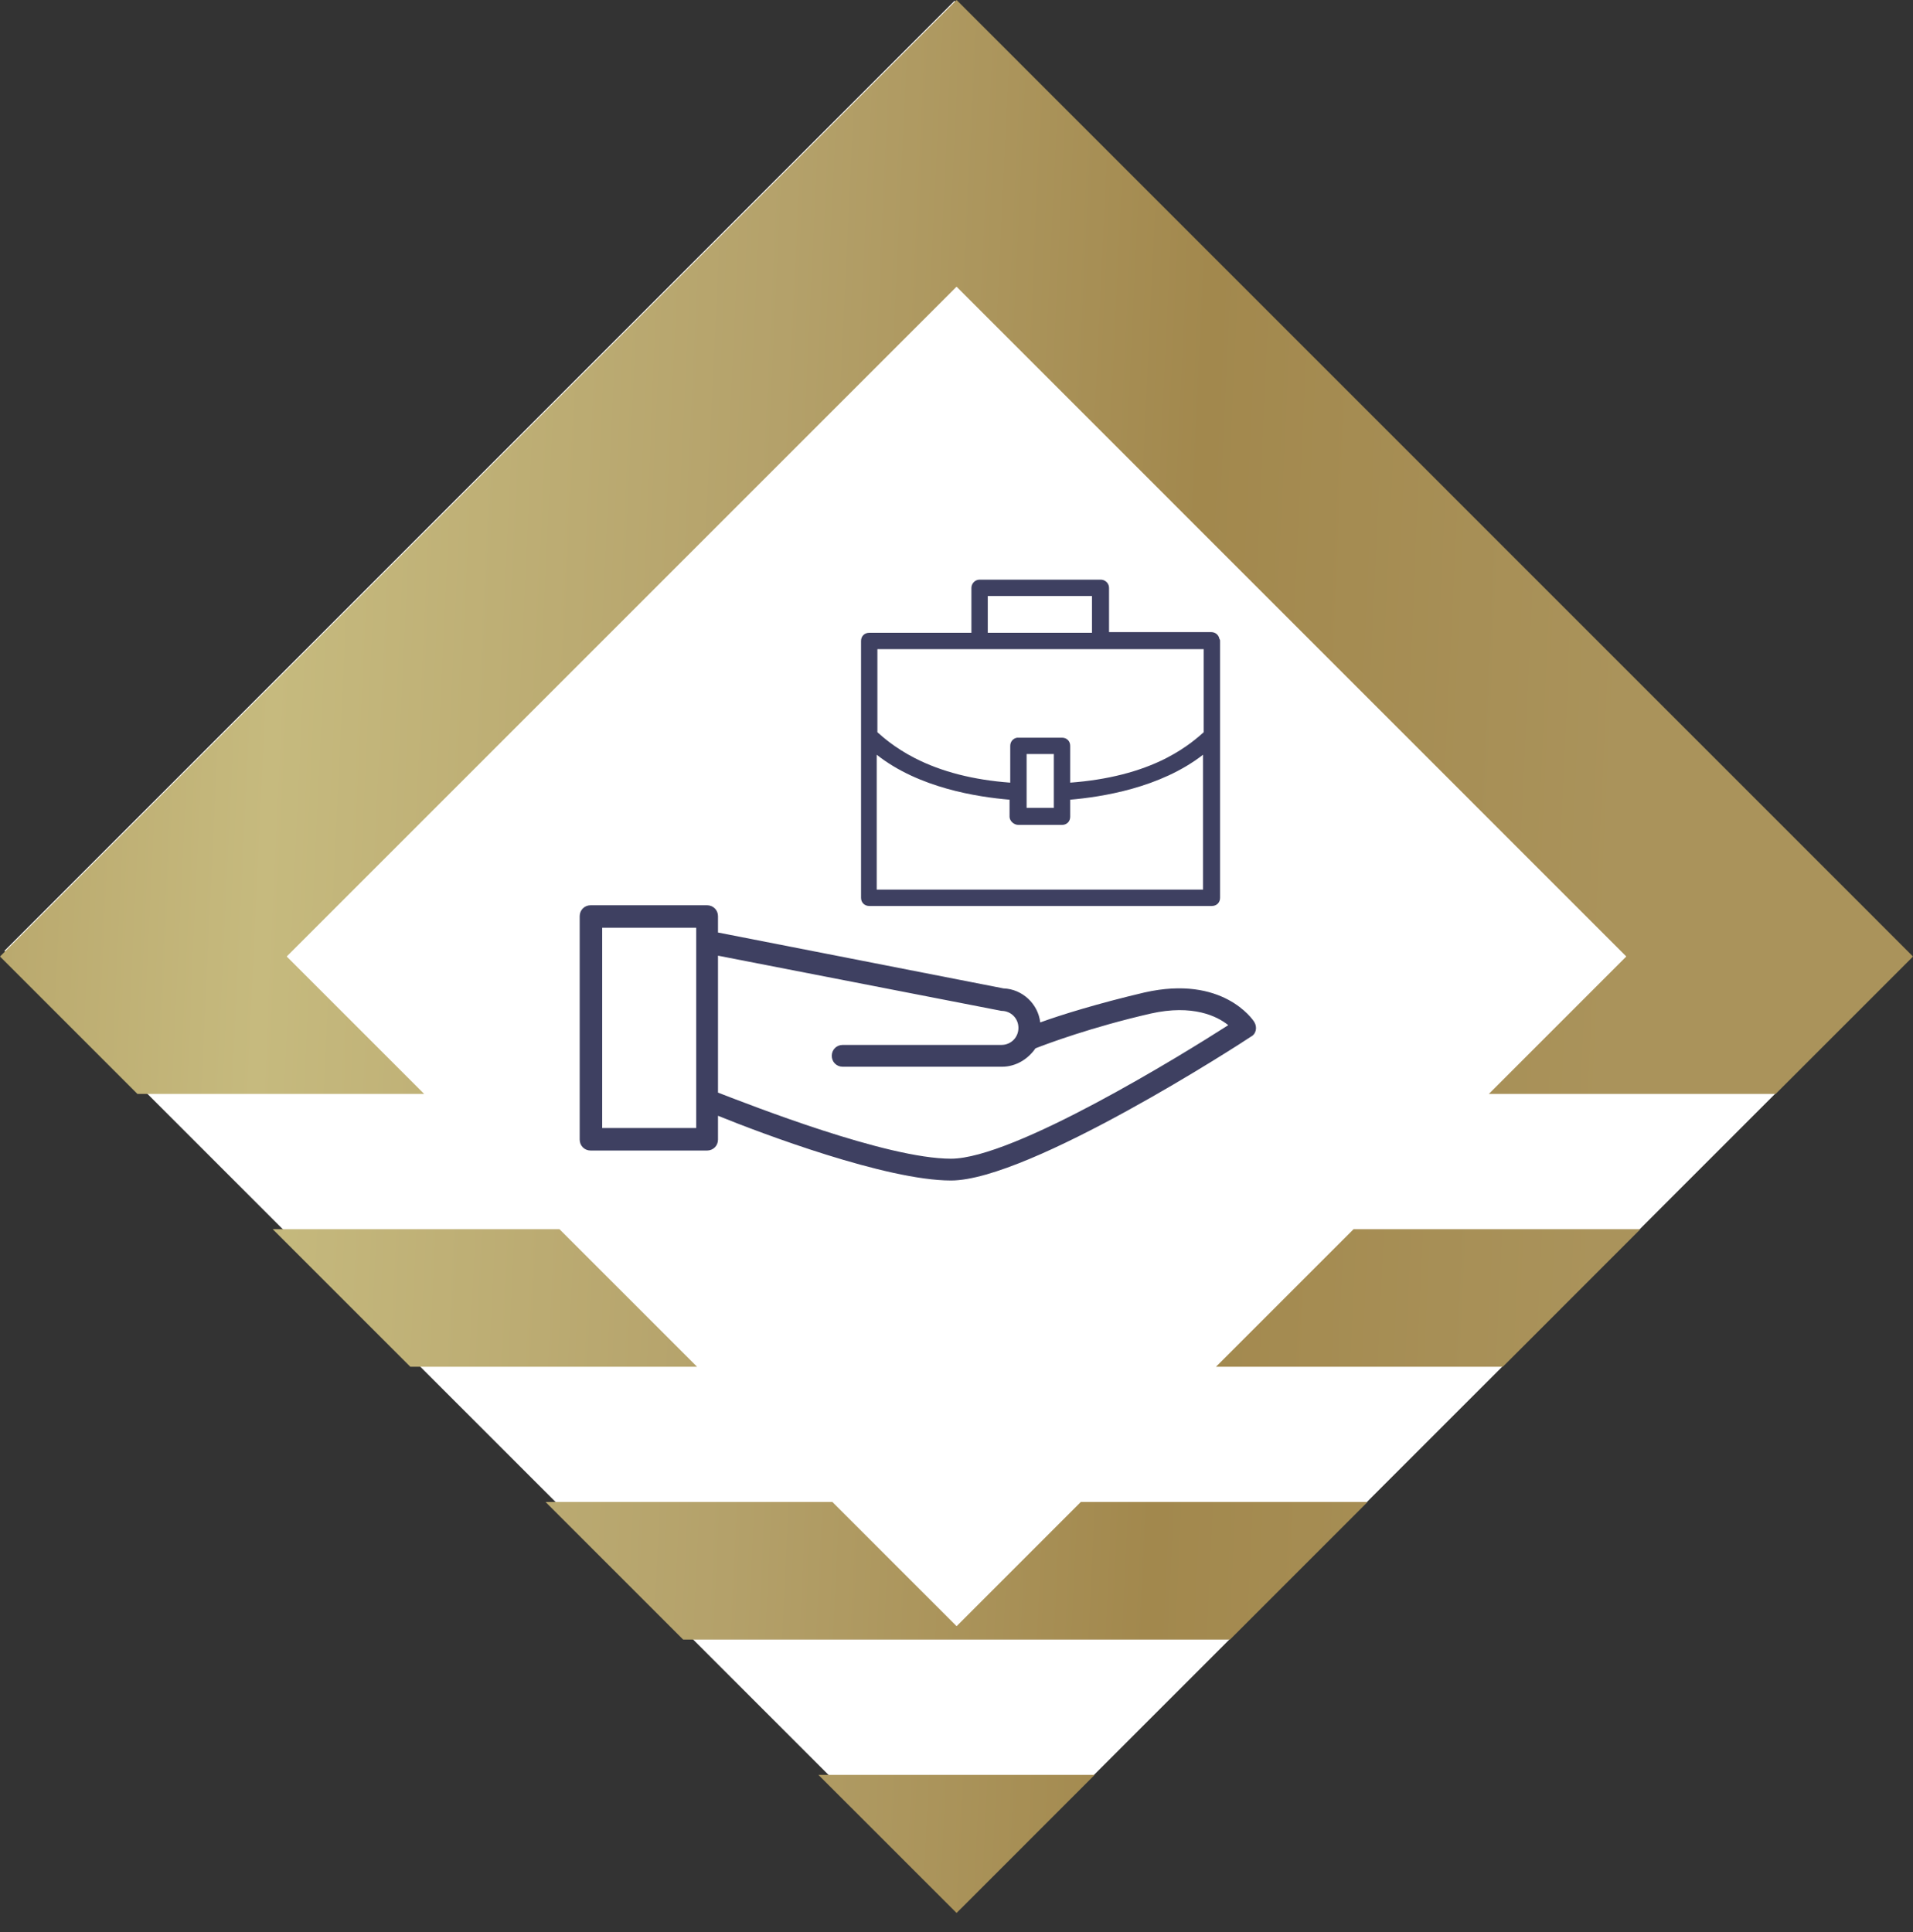
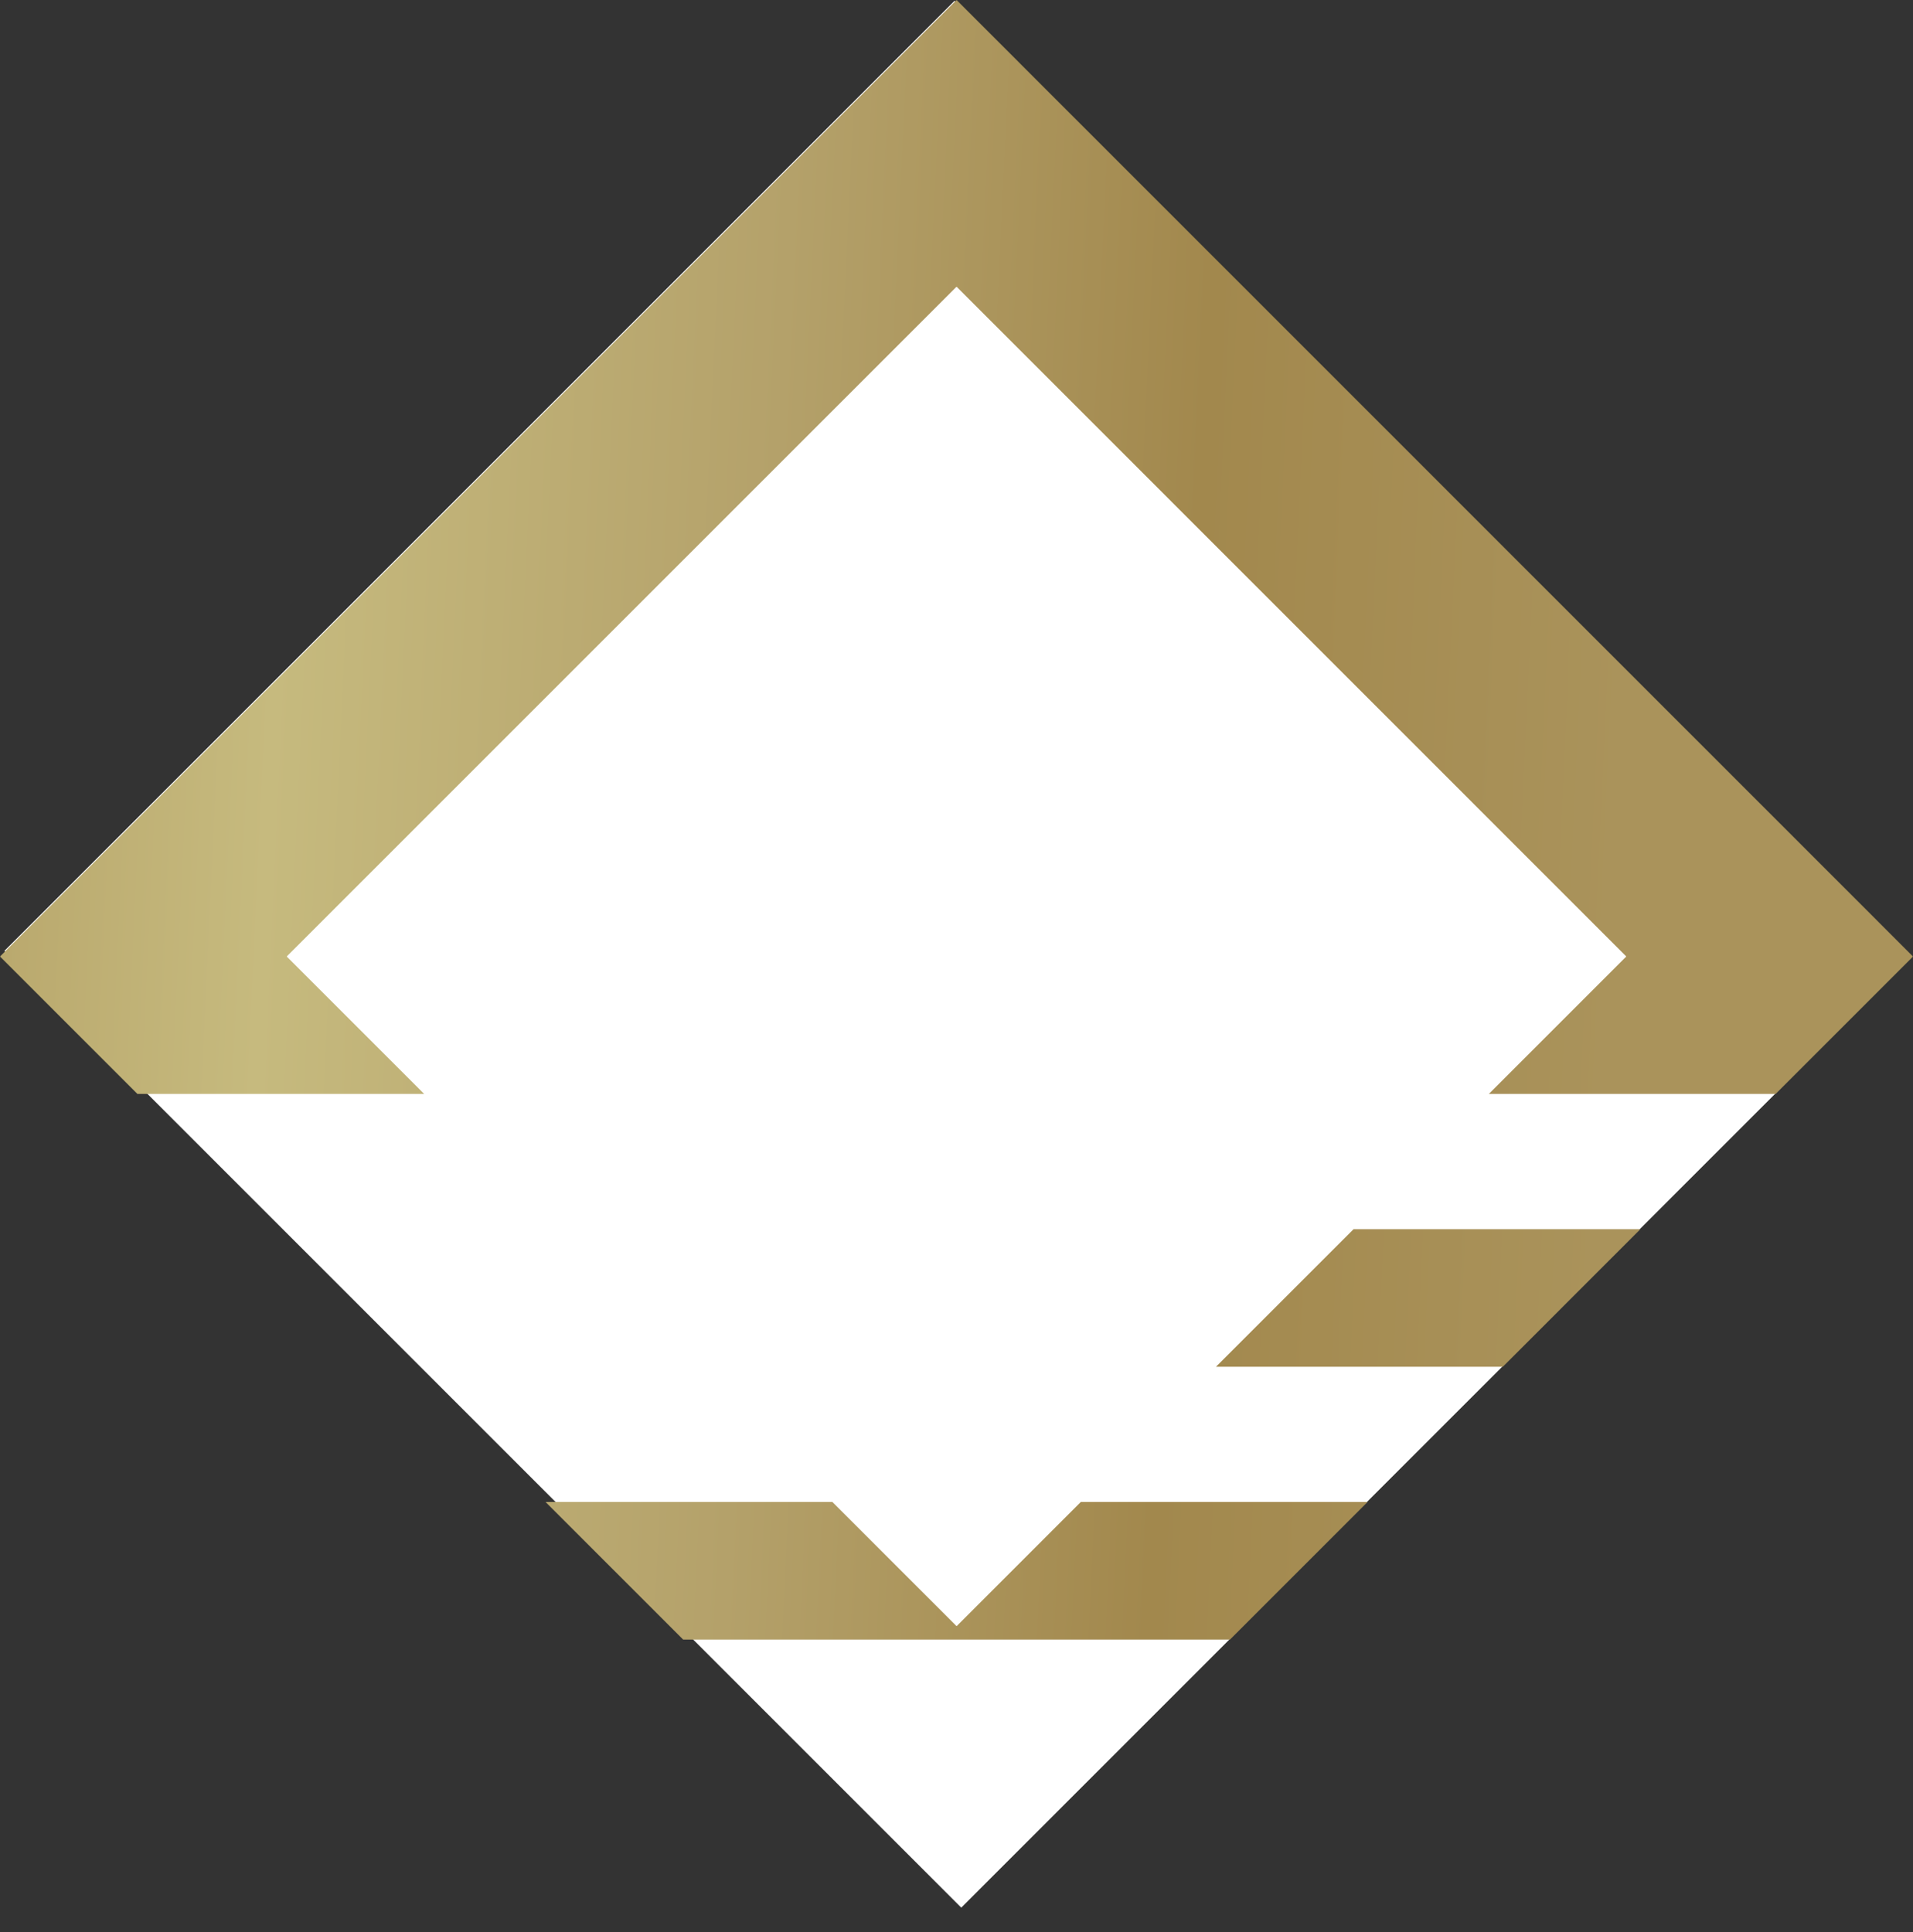
<svg xmlns="http://www.w3.org/2000/svg" width="99" height="100" viewBox="0 0 99 100" fill="none">
  <rect x="0" y="0" width="99" height="100" fill="#333333" stroke="none" />
  <rect x="0.229" y="49.211" width="69.535" height="70.029" transform="rotate(-45 0.229 49.211)" fill="white" />
  <path d="M49.505 84.162L43.077 77.734H28.233L35.355 84.856H63.649L70.771 77.734H55.932L49.505 84.162Z" fill="url(#paint0_linear_2056_1002)" />
-   <path d="M49.503 99.005L56.645 91.858H42.355L49.503 99.005Z" fill="url(#paint1_linear_2056_1002)" />
-   <path d="M36.074 70.737L28.953 63.616H14.114L21.236 70.737H36.074Z" fill="url(#paint2_linear_2056_1002)" />
  <path d="M62.927 70.737H77.77L84.887 63.616H70.048L62.927 70.737Z" fill="url(#paint3_linear_2056_1002)" />
  <path d="M14.838 49.503L49.503 14.838L84.162 49.503L77.051 56.614H91.889L99 49.503L49.503 0L0 49.503L7.111 56.614H21.949L14.838 49.503Z" fill="url(#paint4_linear_2056_1002)" />
-   <path d="M64.904 52.881C64.833 52.775 63.282 50.448 59.227 51.365C56.83 51.929 54.891 52.529 53.833 52.916C53.727 51.964 52.917 51.189 51.93 51.154L37.157 48.262V47.416C37.157 47.099 36.91 46.852 36.593 46.852L30.564 46.852C30.247 46.852 30 47.099 30 47.416V58.98C30 59.298 30.247 59.545 30.564 59.545H36.593C36.91 59.545 37.157 59.298 37.157 58.98V57.746C39.414 58.663 45.865 61.096 49.215 61.096C53.269 61.096 64.269 53.974 64.728 53.657C65.01 53.516 65.08 53.163 64.904 52.881L64.904 52.881ZM31.164 58.416V48.016H36.029V58.381H31.164V58.416ZM49.215 59.968C45.865 59.968 38.814 57.182 37.157 56.548V49.461L51.824 52.317C52.317 52.317 52.705 52.705 52.705 53.198C52.705 53.692 52.317 54.08 51.824 54.08H43.609C43.292 54.08 43.045 54.327 43.045 54.644C43.045 54.961 43.292 55.208 43.609 55.208H51.859C52.564 55.208 53.199 54.82 53.587 54.256C54.221 54.009 56.478 53.163 59.545 52.458C61.731 51.965 63 52.599 63.564 53.057C61.202 54.573 52.458 59.968 49.215 59.968L49.215 59.968Z" fill="#3E4061" />
-   <path d="M63.105 33.067C63.07 32.856 62.894 32.715 62.682 32.715L57.394 32.715V30.423C57.394 30.176 57.182 30 56.971 30H50.695C50.448 30 50.272 30.212 50.272 30.423V32.75H44.983C44.737 32.75 44.56 32.926 44.56 33.173V46.465C44.56 46.711 44.737 46.888 44.983 46.888H62.717C62.964 46.888 63.14 46.711 63.14 46.465V33.173C63.14 33.138 63.14 33.103 63.105 33.067L63.105 33.067ZM51.118 32.75V30.846H56.512V32.75H51.118ZM52.704 42.692H54.961C55.208 42.692 55.384 42.516 55.384 42.269V41.388C57.006 41.247 60.038 40.788 62.259 39.061V46.041H45.371V39.061C47.557 40.788 50.589 41.247 52.246 41.388V42.269C52.246 42.48 52.458 42.692 52.704 42.692ZM54.538 39.025V41.81H53.128V39.025H54.538ZM60.355 39.237C58.98 39.942 57.288 40.365 55.384 40.506V38.602C55.384 38.355 55.207 38.179 54.961 38.179H52.704H52.634C52.422 38.215 52.281 38.391 52.281 38.602V40.506C50.377 40.365 48.72 39.942 47.345 39.237C46.252 38.673 45.653 38.109 45.406 37.897L45.406 33.596H62.294V37.897C62.047 38.109 61.448 38.673 60.355 39.237H60.355Z" fill="#3E4061" />
  <defs>
    <linearGradient id="paint0_linear_2056_1002" x1="-86.788" y1="74.762" x2="81.979" y2="82.648" gradientUnits="userSpaceOnUse">
      <stop stop-color="#7B5C2D" />
      <stop offset="0.125" stop-color="#7A6032" />
      <stop offset="0.264" stop-color="#958041" />
      <stop offset="0.429" stop-color="#AE985E" />
      <stop offset="0.586" stop-color="#C6BA7E" />
      <stop offset="0.737" stop-color="#B4A16A" />
      <stop offset="0.867" stop-color="#A2884D" />
      <stop offset="1" stop-color="#AA935B" />
    </linearGradient>
    <linearGradient id="paint1_linear_2056_1002" x1="-87.449" y1="88.864" x2="81.318" y2="96.751" gradientUnits="userSpaceOnUse">
      <stop stop-color="#7B5C2D" />
      <stop offset="0.125" stop-color="#7A6032" />
      <stop offset="0.264" stop-color="#958041" />
      <stop offset="0.429" stop-color="#AE985E" />
      <stop offset="0.586" stop-color="#C6BA7E" />
      <stop offset="0.737" stop-color="#B4A16A" />
      <stop offset="0.867" stop-color="#A2884D" />
      <stop offset="1" stop-color="#AA935B" />
    </linearGradient>
    <linearGradient id="paint2_linear_2056_1002" x1="-86.191" y1="61.975" x2="82.576" y2="69.861" gradientUnits="userSpaceOnUse">
      <stop stop-color="#7B5C2D" />
      <stop offset="0.125" stop-color="#7A6032" />
      <stop offset="0.264" stop-color="#958041" />
      <stop offset="0.429" stop-color="#AE985E" />
      <stop offset="0.586" stop-color="#C6BA7E" />
      <stop offset="0.737" stop-color="#B4A16A" />
      <stop offset="0.867" stop-color="#A2884D" />
      <stop offset="1" stop-color="#AA935B" />
    </linearGradient>
    <linearGradient id="paint3_linear_2056_1002" x1="-86.087" y1="59.698" x2="82.68" y2="67.585" gradientUnits="userSpaceOnUse">
      <stop stop-color="#7B5C2D" />
      <stop offset="0.125" stop-color="#7A6032" />
      <stop offset="0.264" stop-color="#958041" />
      <stop offset="0.429" stop-color="#AE985E" />
      <stop offset="0.586" stop-color="#C6BA7E" />
      <stop offset="0.737" stop-color="#B4A16A" />
      <stop offset="0.867" stop-color="#A2884D" />
      <stop offset="1" stop-color="#AA935B" />
    </linearGradient>
    <linearGradient id="paint4_linear_2056_1002" x1="-84.371" y1="23.041" x2="84.393" y2="30.927" gradientUnits="userSpaceOnUse">
      <stop stop-color="#7B5C2D" />
      <stop offset="0.125" stop-color="#7A6032" />
      <stop offset="0.264" stop-color="#958041" />
      <stop offset="0.429" stop-color="#AE985E" />
      <stop offset="0.586" stop-color="#C6BA7E" />
      <stop offset="0.737" stop-color="#B4A16A" />
      <stop offset="0.867" stop-color="#A2884D" />
      <stop offset="1" stop-color="#AA935B" />
    </linearGradient>
  </defs>
</svg>